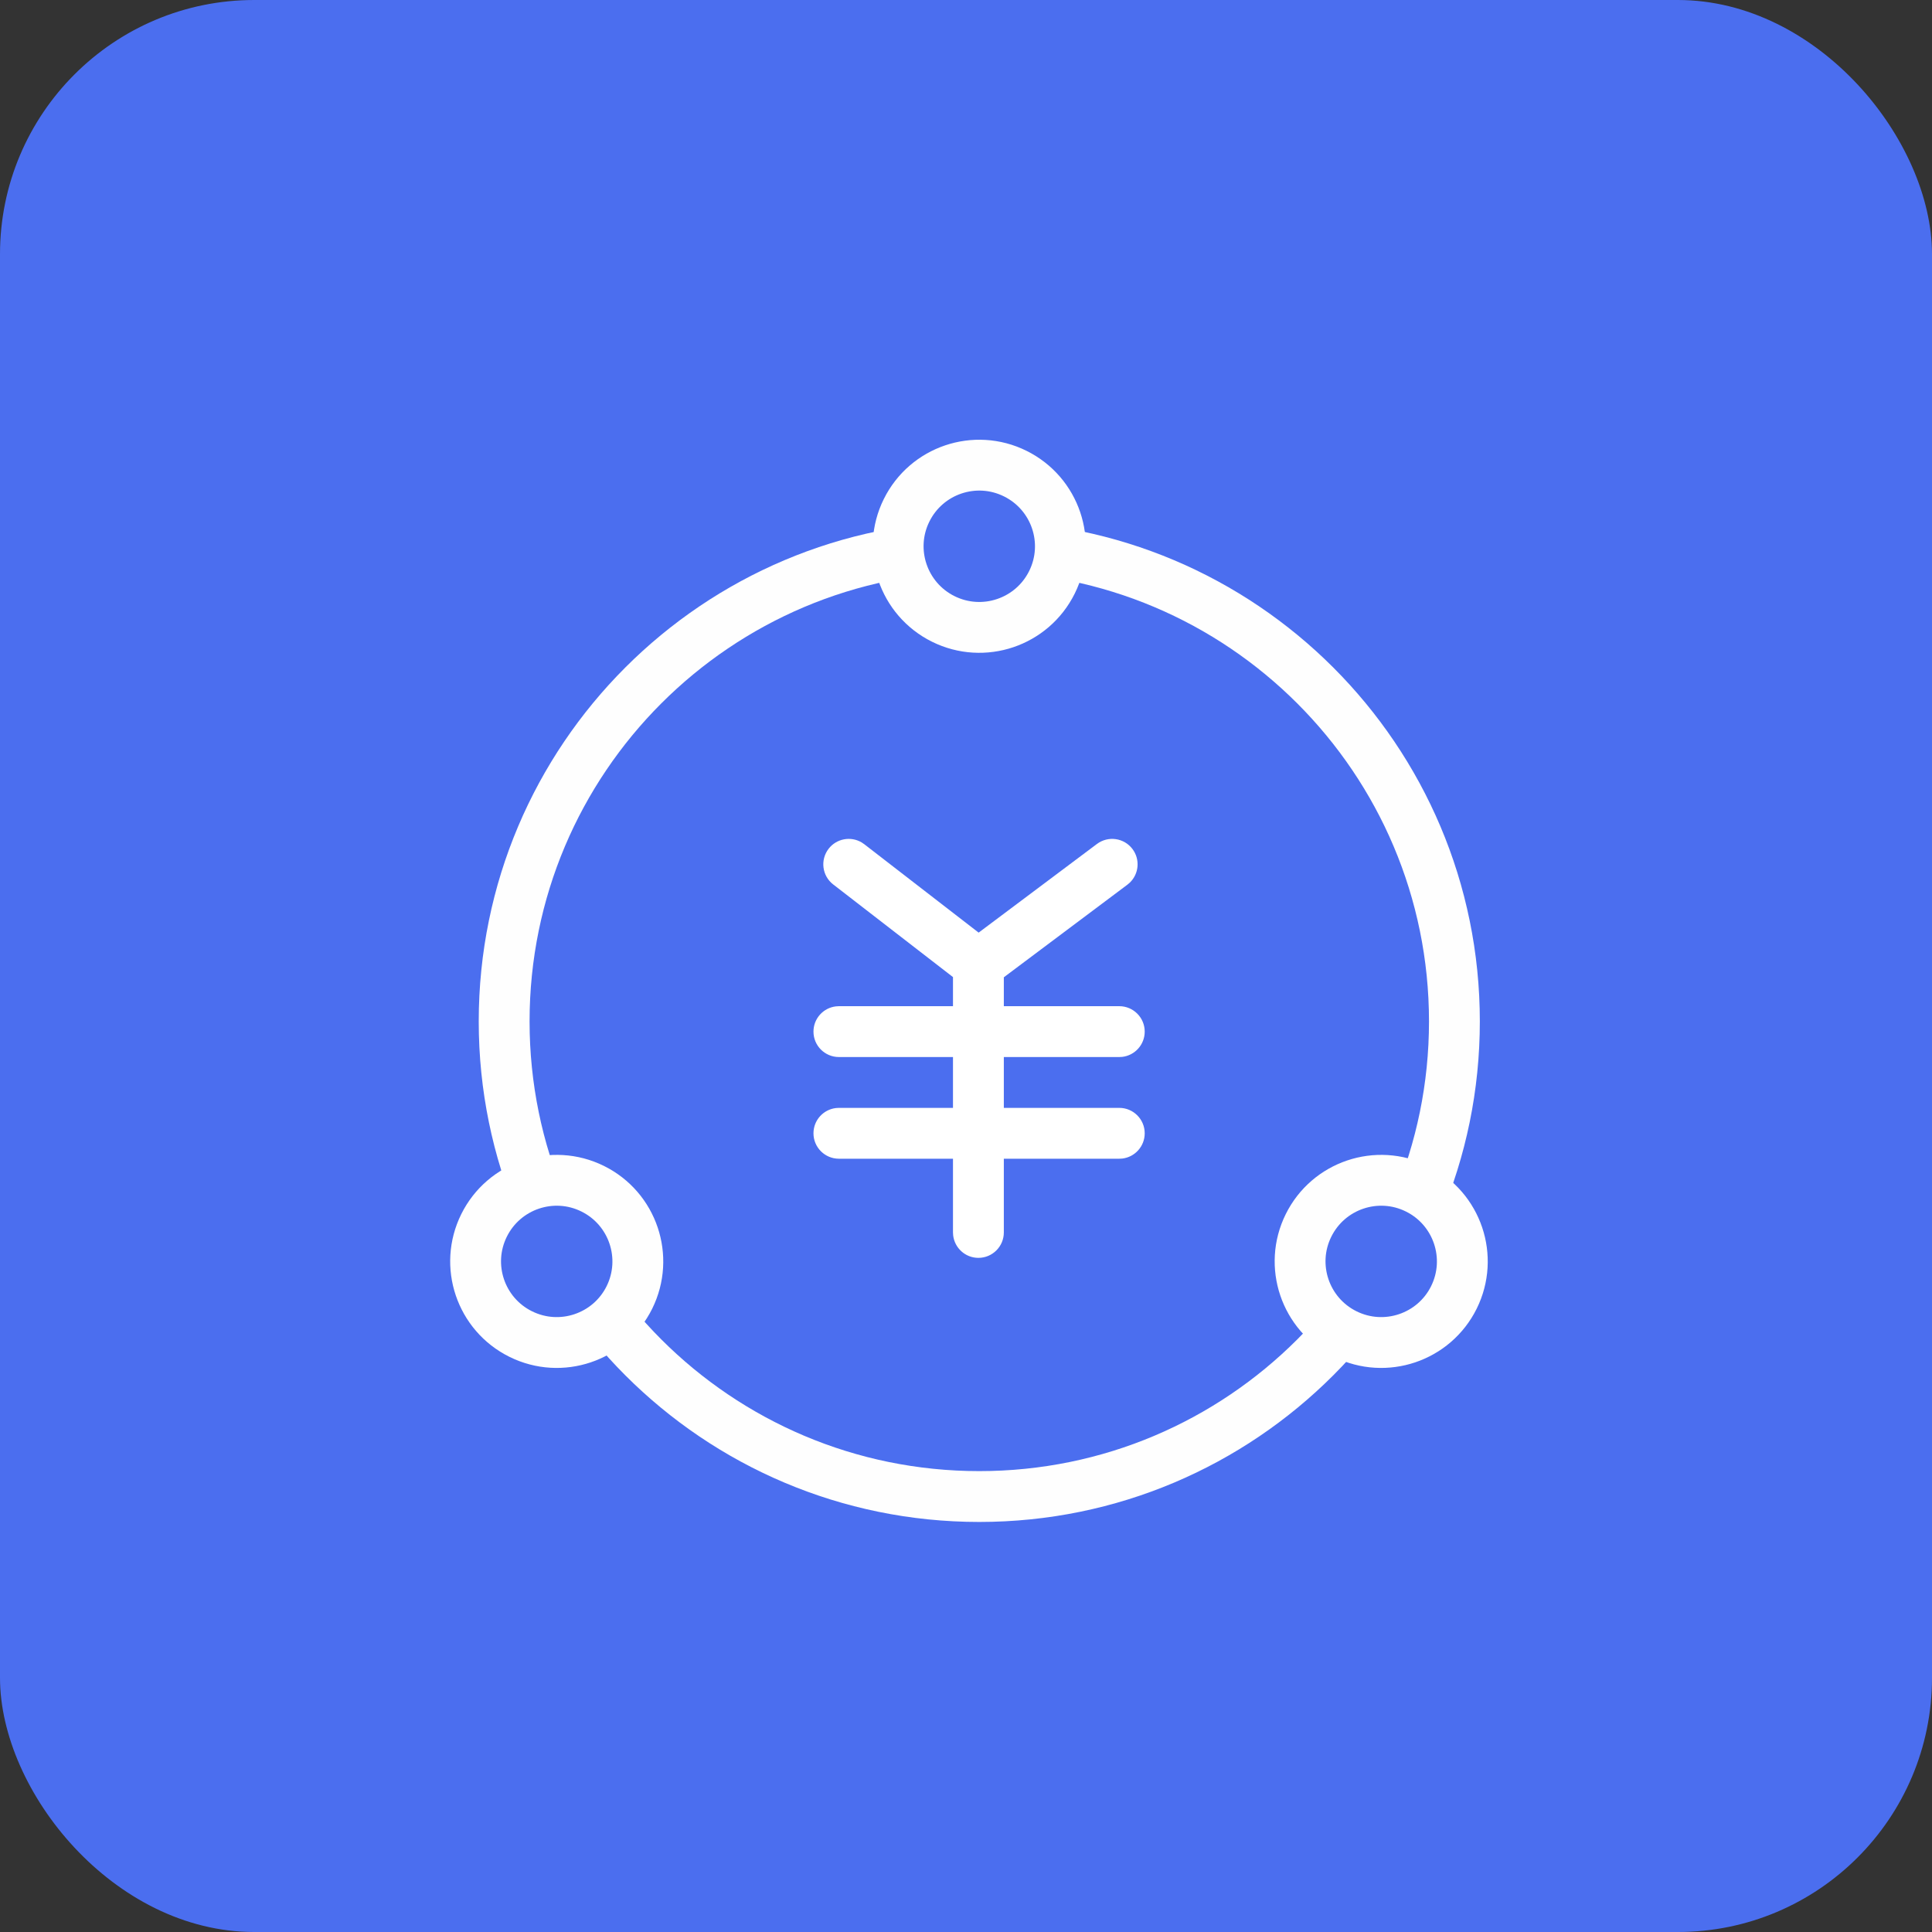
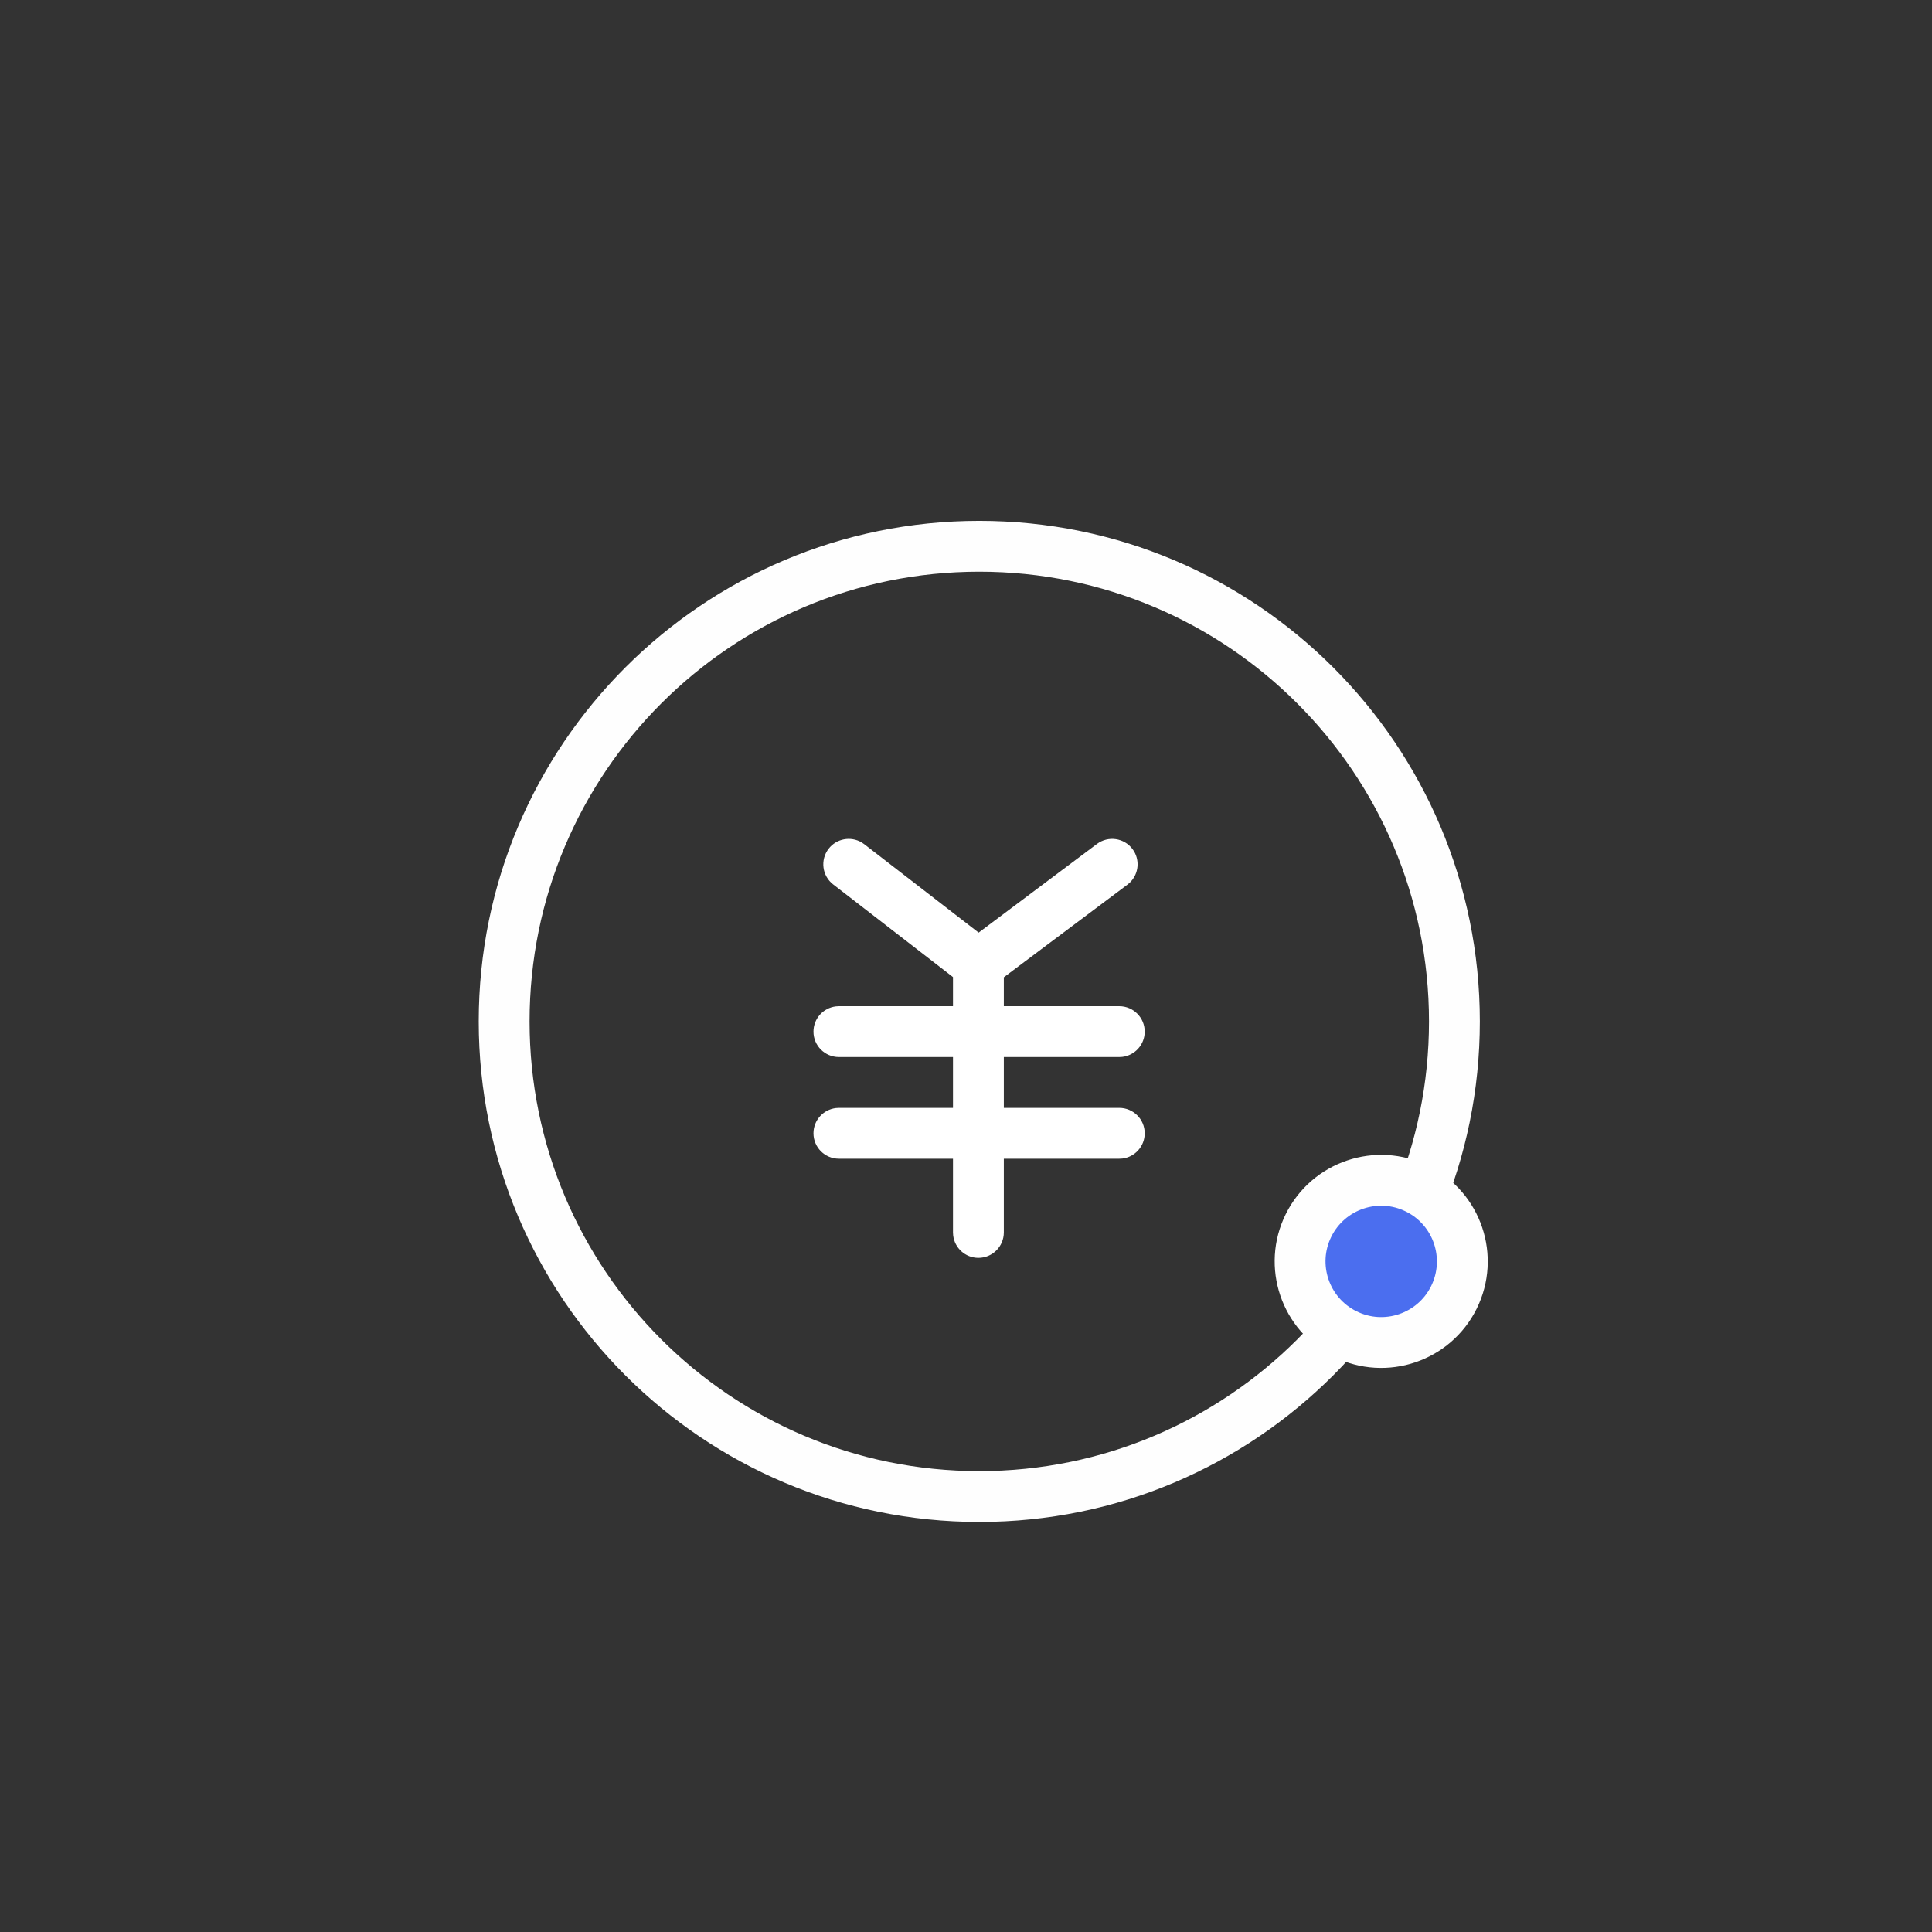
<svg xmlns="http://www.w3.org/2000/svg" width="76px" height="76px" viewBox="0 0 76 76" version="1.1">
  <rect x="0" y="0" width="76" height="76" fill="#333333" stroke="none" />
  <title>金融行业</title>
  <g id="首页" stroke="none" stroke-width="1" fill="none" fill-rule="evenodd">
    <g id="官网_首页" transform="translate(-721, -3830)">
      <g id="专业的解决方案备份-3" transform="translate(0, 3506)">
        <g id="编组-24" transform="translate(691, 222)">
          <g id="金融行业" transform="translate(30, 102)">
            <g id="编组">
-               <rect id="矩形" fill="#4B6EEF" x="0" y="0" width="76" height="76" rx="10" />
              <path d="M57.213,40.18 C57.213,50.503 48.845,58.87 38.522,58.87 C28.2,58.87 19.832,50.503 19.832,40.18 C19.832,29.857 28.2,21.489 38.522,21.489 C48.845,21.489 57.213,29.857 57.213,40.18 Z" id="Stroke-2" stroke="#FEFEFE" stroke-width="2" />
-               <path d="M39.938,18.631 C41.517,19.413 42.163,21.326 41.382,22.904 C40.6,24.484 38.685,25.13 37.107,24.348 C35.528,23.566 34.881,21.652 35.663,20.074 C36.445,18.494 38.36,17.848 39.938,18.631" id="Fill-6" fill="#4B6EEF" />
-               <path d="M39.938,18.631 C41.517,19.413 42.163,21.326 41.382,22.904 C40.6,24.484 38.685,25.13 37.107,24.348 C35.528,23.566 34.881,21.652 35.663,20.074 C36.445,18.494 38.36,17.848 39.938,18.631 Z" id="Stroke-8" stroke="#FEFEFE" stroke-width="2" />
-               <path d="M23.316,46.762 C24.895,47.544 25.54,49.457 24.76,51.037 C23.978,52.615 22.063,53.261 20.485,52.479 C18.906,51.698 18.259,49.784 19.041,48.205 C19.823,46.626 21.738,45.98 23.316,46.762" id="Fill-12" fill="#4B6EEF" />
-               <path d="M23.316,46.762 C24.895,47.544 25.54,49.457 24.76,51.037 C23.978,52.615 22.063,53.261 20.485,52.479 C18.906,51.698 18.259,49.784 19.041,48.205 C19.823,46.626 21.738,45.98 23.316,46.762 Z" id="Stroke-14" stroke="#FEFEFE" stroke-width="2" />
              <path d="M55.749,46.762 C57.328,47.544 57.974,49.457 57.193,51.037 C56.411,52.615 54.496,53.261 52.918,52.479 C51.34,51.698 50.692,49.784 51.474,48.205 C52.256,46.626 54.17,45.98 55.749,46.762" id="Fill-16" fill="#4B6EEF" />
              <path d="M55.749,46.762 C57.328,47.544 57.974,49.457 57.193,51.037 C56.411,52.615 54.496,53.261 52.918,52.479 C51.34,51.698 50.692,49.784 51.474,48.205 C52.256,46.626 54.17,45.98 55.749,46.762 Z" id="Stroke-18" stroke="#FEFEFE" stroke-width="2" />
            </g>
            <path d="M44.55,33.4 C44.856,33.808 44.803,34.374 44.445,34.719 L44.35,34.8 L39.488,38.444 L39.488,39.581 L44.03,39.581 C44.582,39.581 45.03,40.029 45.03,40.581 C45.03,41.094 44.644,41.517 44.146,41.575 L44.03,41.581 L39.488,41.581 L39.488,43.581 L44.03,43.581 C44.582,43.581 45.03,44.029 45.03,44.581 C45.03,45.094 44.644,45.517 44.146,45.575 L44.03,45.581 L39.488,45.581 L39.488,48.481 C39.488,49.033 39.04,49.481 38.488,49.481 C37.975,49.481 37.553,49.094 37.495,48.597 L37.488,48.481 L37.488,45.581 L33,45.581 C32.448,45.581 32,45.134 32,44.581 C32,44.068 32.386,43.646 32.883,43.588 L33,43.581 L37.488,43.581 L37.488,41.581 L33,41.581 C32.448,41.581 32,41.134 32,40.581 C32,40.068 32.386,39.646 32.883,39.588 L33,39.581 L37.488,39.581 L37.488,38.436 L32.775,34.791 C32.338,34.453 32.258,33.825 32.596,33.388 C32.907,32.985 33.467,32.886 33.894,33.138 L33.998,33.209 L38.497,36.687 L43.15,33.2 C43.592,32.869 44.219,32.958 44.55,33.4 Z" id="形状结合" fill="#FFFFFF" fill-rule="nonzero" />
          </g>
        </g>
      </g>
    </g>
  </g>
</svg>